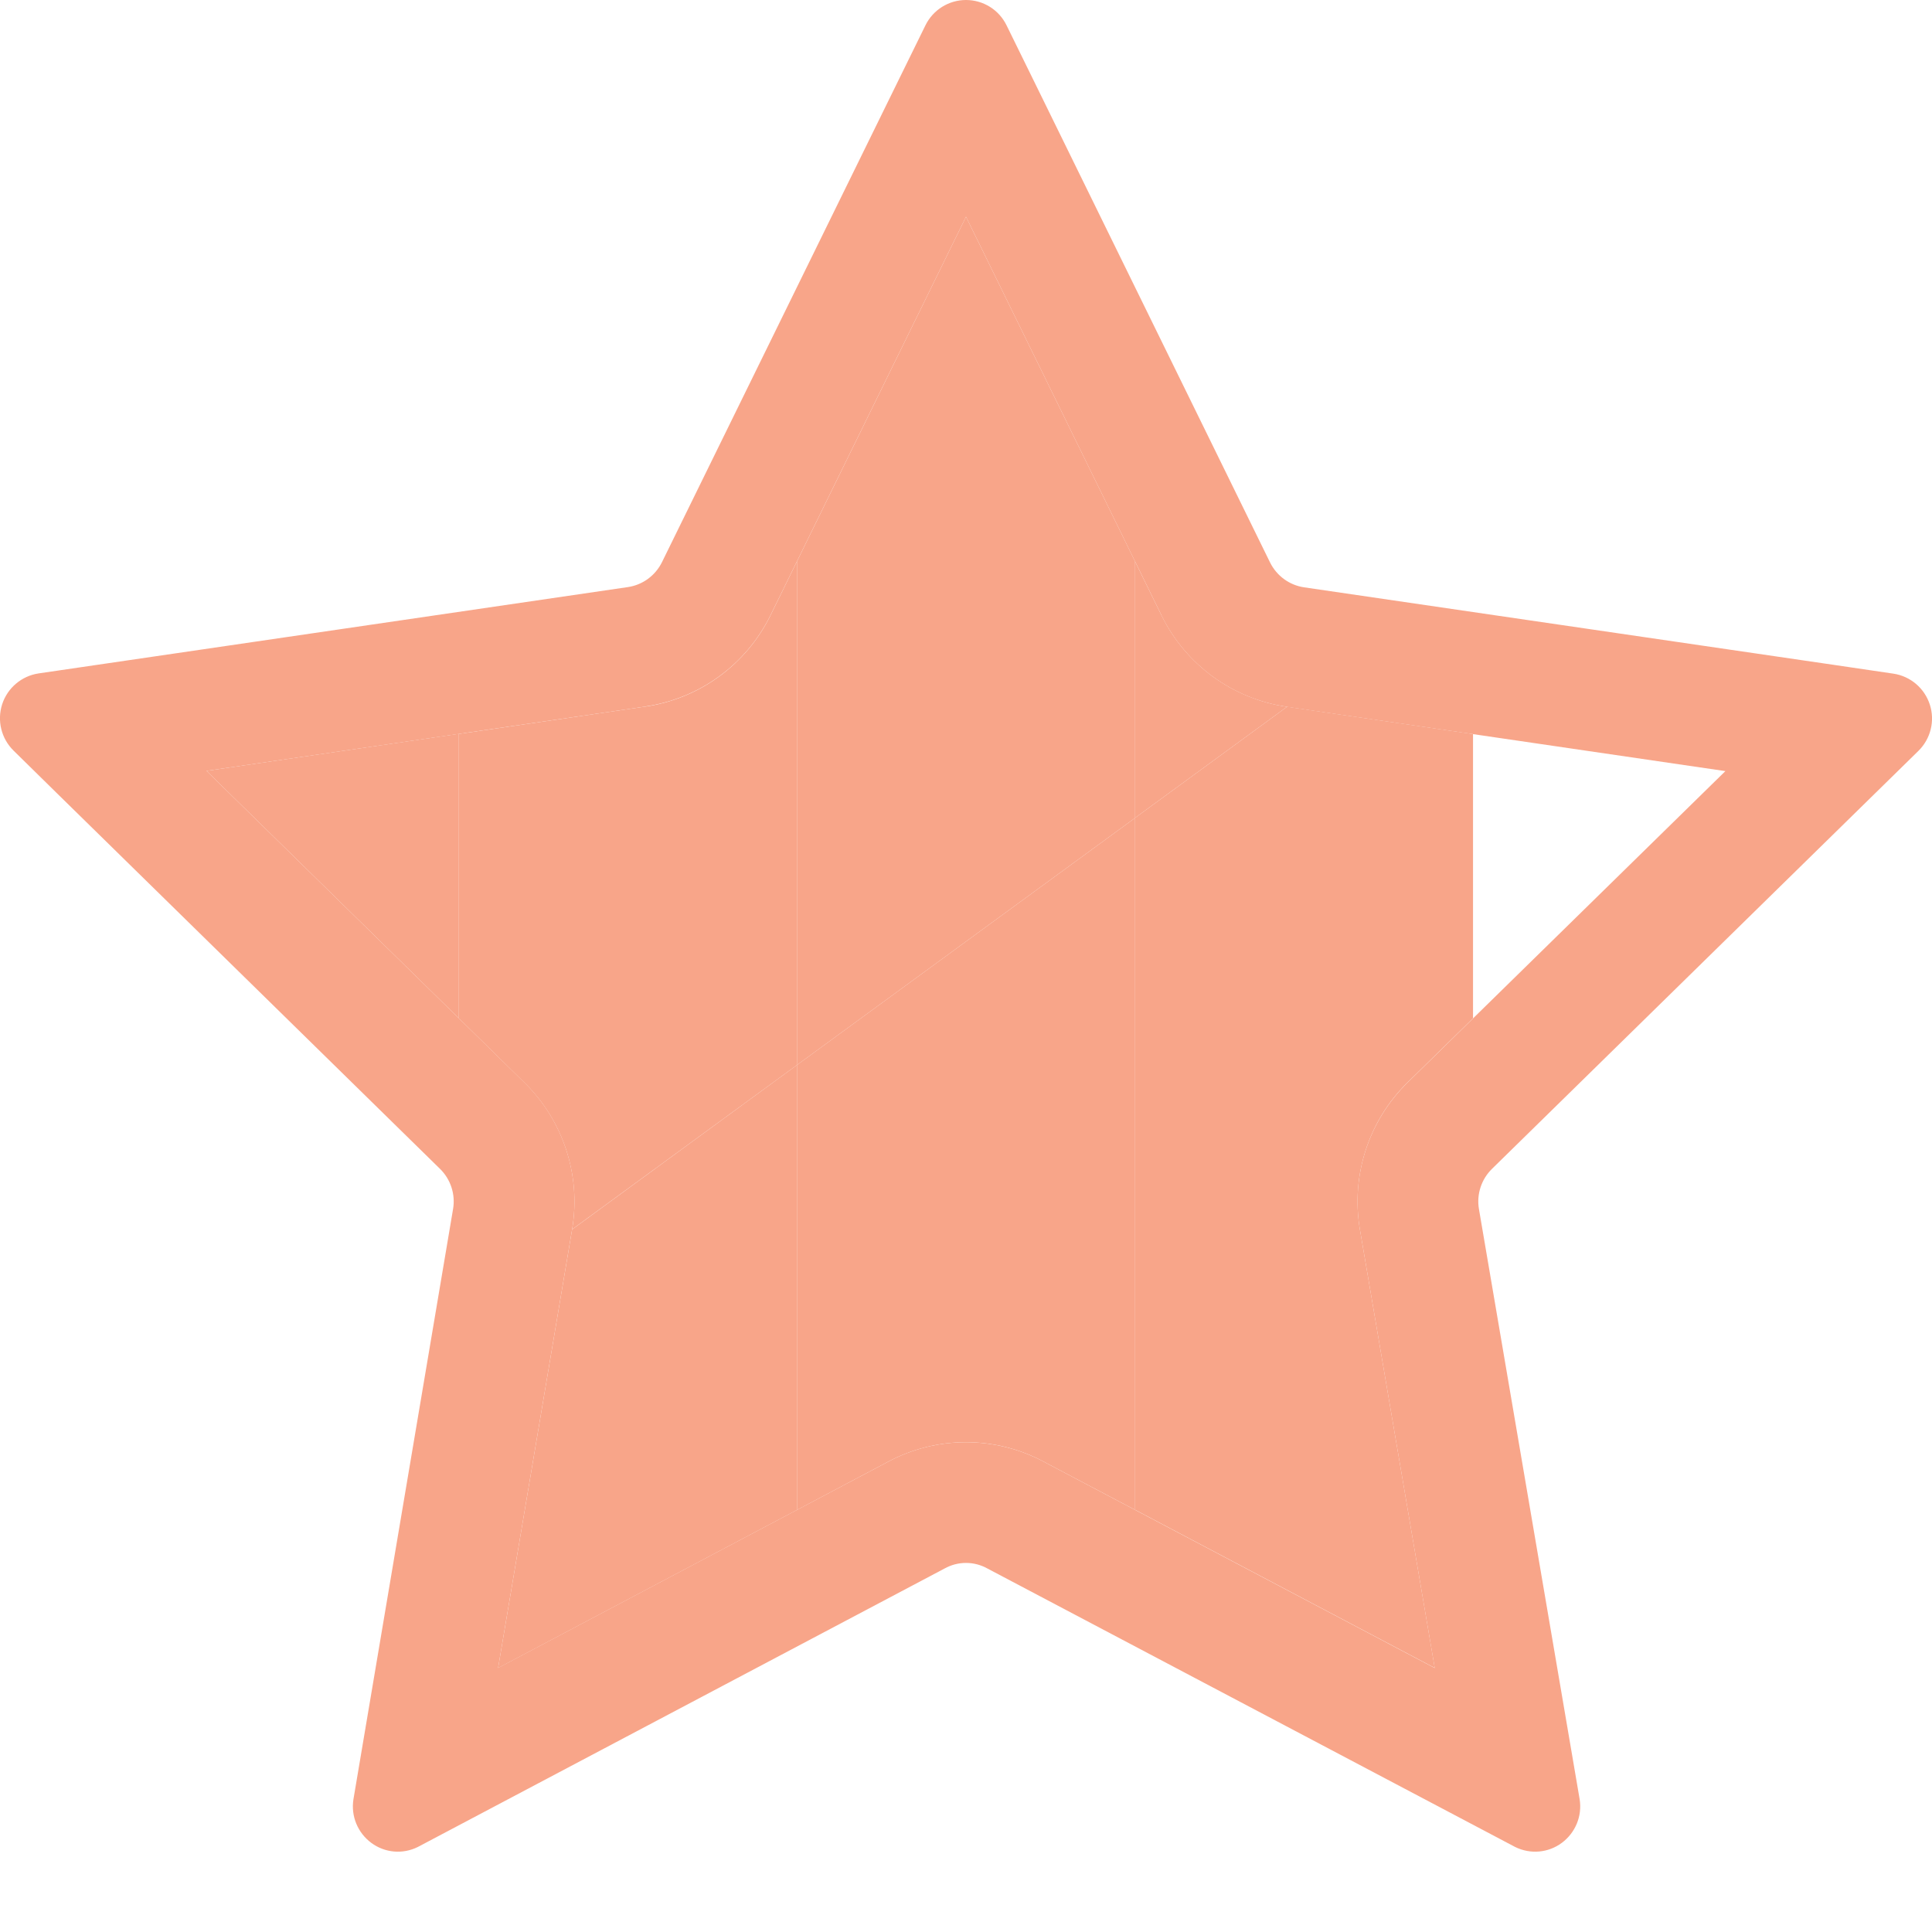
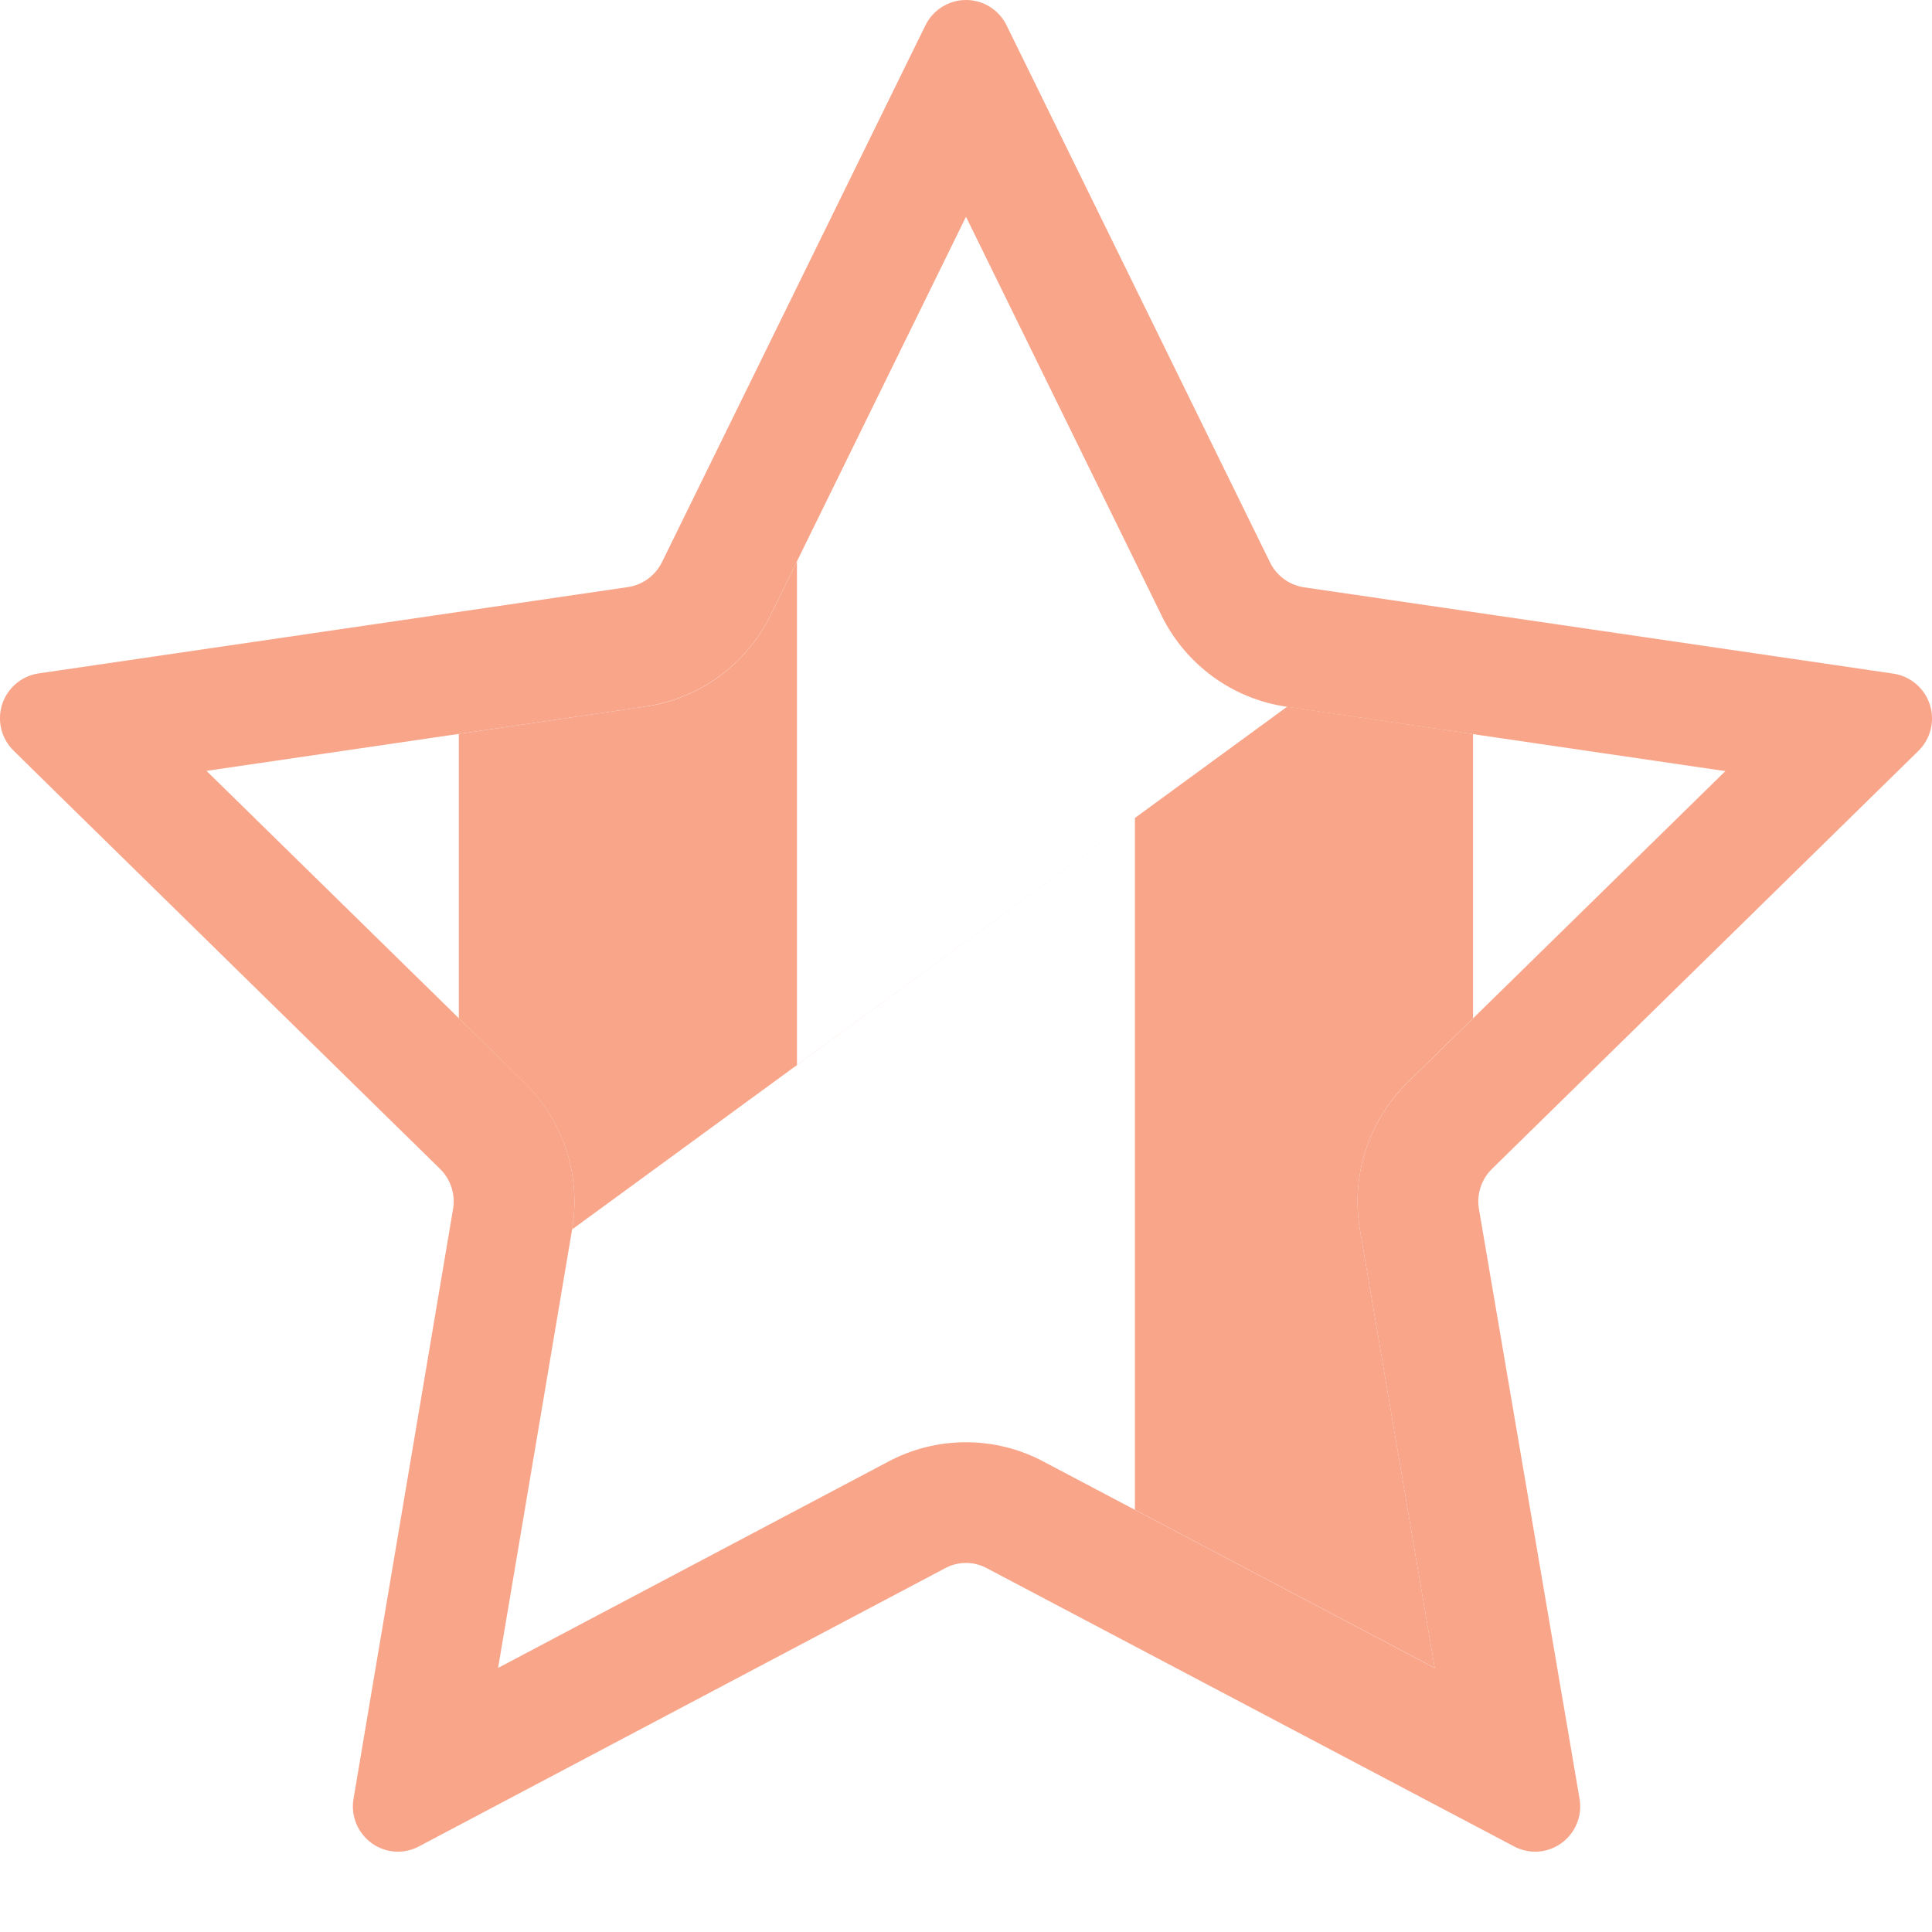
<svg xmlns="http://www.w3.org/2000/svg" width="16" height="16" viewBox="0 0 16 16" fill="none">
  <path fill-rule="evenodd" clip-rule="evenodd" d="M10.518 4.658L8.557 0.66L8.336 0.21C8.273 0.081 8.143 0 8 0C7.858 0 7.727 0.081 7.664 0.21L7.443 0.66L5.482 4.656C5.427 4.767 5.322 4.844 5.2 4.862L0.319 5.577C0.179 5.598 0.062 5.697 0.018 5.832C-0.026 5.969 0.011 6.117 0.113 6.217L0.468 6.566L3.644 9.68C3.732 9.766 3.773 9.891 3.752 10.013L2.927 14.901C2.905 15.04 2.962 15.178 3.075 15.262C3.187 15.345 3.335 15.358 3.46 15.296L7.822 12.99C7.933 12.928 8.067 12.928 8.178 12.99L12.548 15.296C12.674 15.358 12.822 15.345 12.934 15.262C13.047 15.178 13.104 15.04 13.082 14.901L12.248 10.013C12.227 9.891 12.268 9.766 12.356 9.68L15.531 6.568L15.887 6.219C15.989 6.119 16.026 5.97 15.982 5.835C15.938 5.699 15.821 5.6 15.681 5.579L15.186 5.506L10.8 4.864C10.678 4.846 10.573 4.769 10.518 4.658ZM10.659 5.854L10.657 5.853C10.203 5.788 9.819 5.501 9.621 5.101L9.62 5.098L8 1.795L6.379 5.099C6.179 5.503 5.793 5.786 5.343 5.851L5.341 5.852L1.71 6.384L4.344 8.966C4.663 9.279 4.814 9.731 4.738 10.18M10.659 5.854L14.289 6.386L11.656 8.966C11.337 9.279 11.186 9.732 11.262 10.181L11.882 13.814L8.651 12.109C8.245 11.889 7.754 11.889 7.348 12.109L4.125 13.813L4.738 10.181" fill="#F8A589" />
  <path d="M3.8 8.433V6.078L5.341 5.852L5.343 5.852C5.793 5.787 6.179 5.504 6.379 5.1L6.6 4.649V8.82L4.738 10.181C4.814 9.732 4.663 9.28 4.344 8.967L3.8 8.433Z" fill="#F8A589" />
-   <path d="M6.6 8.82V12.505L4.125 13.814L4.738 10.182L6.6 8.82Z" fill="#F8A589" />
-   <path d="M3.8 8.433L1.71 6.384L3.8 6.077V8.433Z" fill="#F8A589" />
-   <path d="M6.6 8.82V4.649L8 1.795L9.4 4.649V6.774L6.6 8.82Z" fill="#F8A589" />
-   <path d="M6.6 12.505V8.82L9.4 6.774V12.504L8.651 12.109C8.245 11.888 7.754 11.889 7.348 12.109L6.6 12.505Z" fill="#F8A589" />
-   <path d="M9.399 6.774V4.648L9.62 5.098L9.621 5.1C9.819 5.501 10.203 5.787 10.657 5.853L10.659 5.853L9.399 6.774Z" fill="#F8A589" />
  <path d="M9.399 6.774L10.659 5.853L12.199 6.079V8.433L11.656 8.965C11.337 9.278 11.186 9.732 11.262 10.181L11.882 13.813L9.399 12.503V6.774Z" fill="#F8A589" />
</svg>